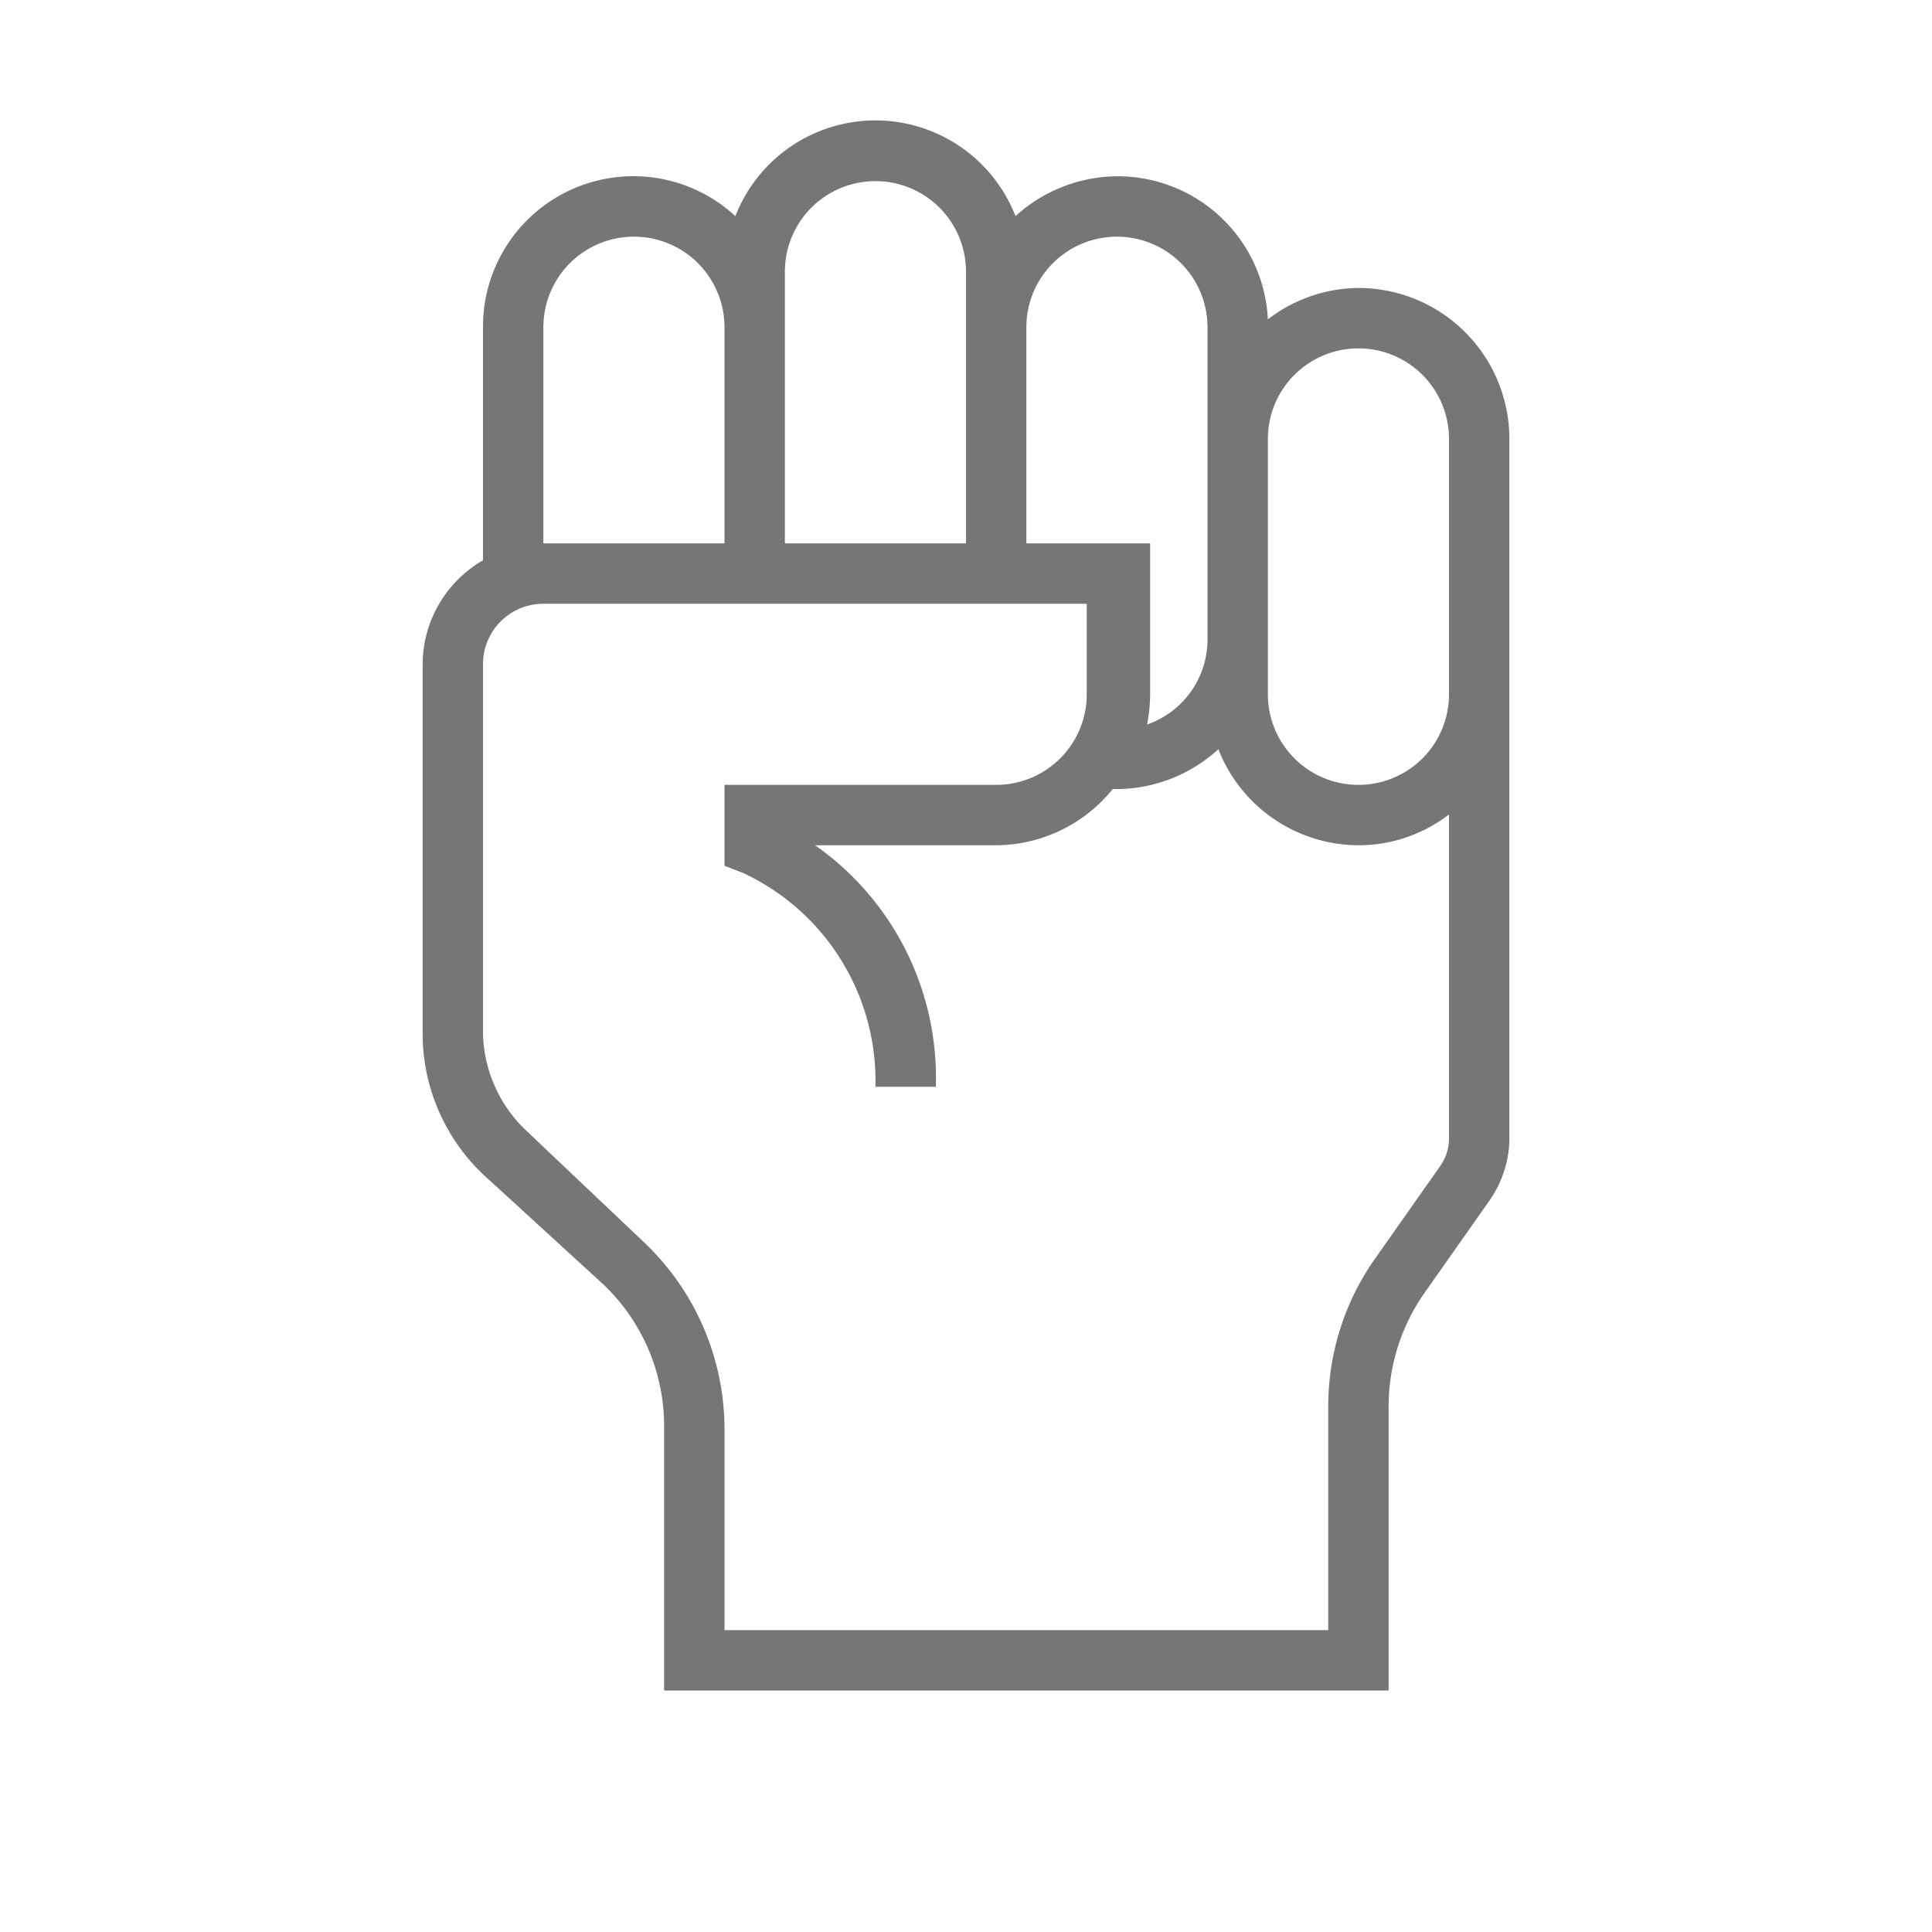
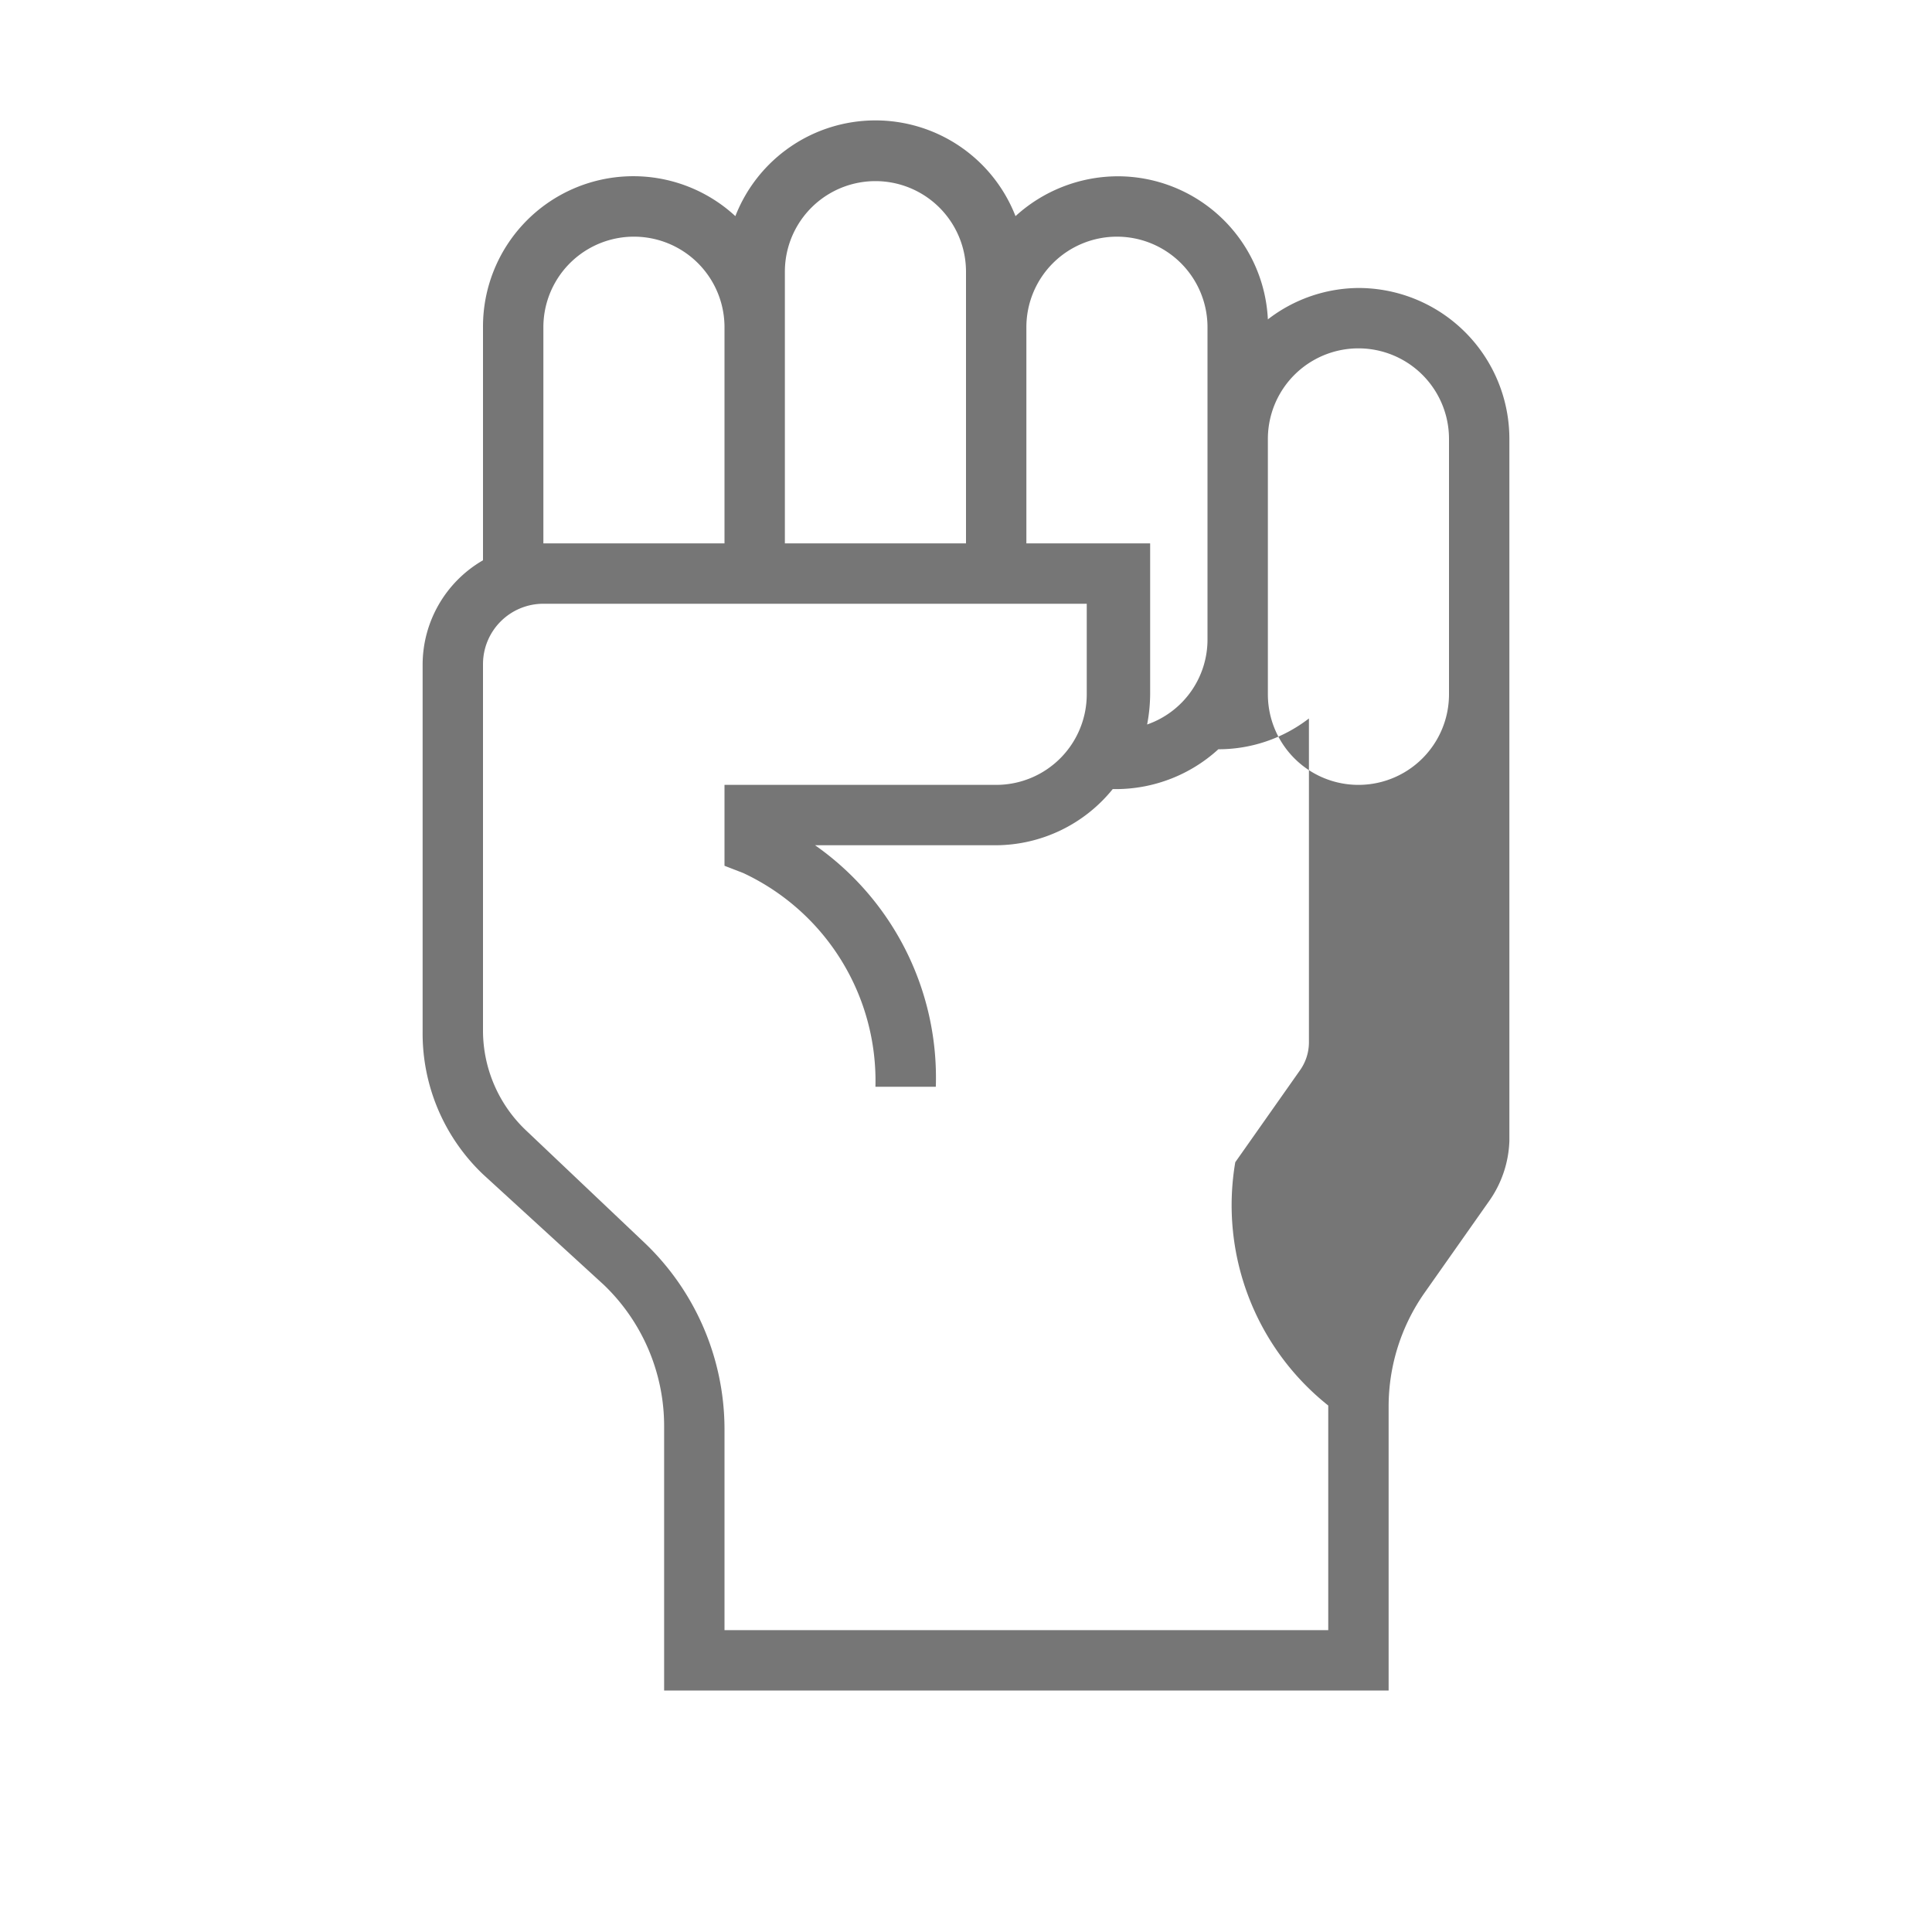
<svg xmlns="http://www.w3.org/2000/svg" viewBox="0 0 32 32">
  <defs>
    <style>.cls-1 { fill: rgb(118, 118, 118) }</style>
  </defs>
  <g id="icon-3">
-     <path class="cls-1" d="M22.5,4.77A2.48,2.48,0,0,0,21,5.29,2.49,2.49,0,0,0,18.5,2.92a2.52,2.52,0,0,0-1.68.66,2.49,2.49,0,0,0-4.64,0A2.49,2.49,0,0,0,8,5.42V9.28A2,2,0,0,0,7,11v6.09a3.22,3.22,0,0,0,1,2.36L10,21.28a3.24,3.24,0,0,1,1,2.37V28H23V23.28a3.28,3.28,0,0,1,.59-1.86l1.07-1.52a1.83,1.83,0,0,0,.34-1V7.27A2.5,2.5,0,0,0,22.5,4.77Zm-4-.85A1.5,1.5,0,0,1,20,5.42v5.16A1.49,1.49,0,0,1,19,12h0a2.73,2.73,0,0,0,.05-.5V9H17V5.42A1.5,1.5,0,0,1,18.5,3.92ZM13,4.5a1.5,1.5,0,0,1,3,0V9H13ZM9,5.42a1.5,1.5,0,0,1,3,0V9H9ZM8,11a1,1,0,0,1,1-1h9v1.5A1.5,1.5,0,0,1,16.5,13H12v1h0v.34l.31.12A3.8,3.8,0,0,1,14.5,18h1a4.7,4.7,0,0,0-2-4h3a2.5,2.5,0,0,0,1.93-.93h.07a2.52,2.52,0,0,0,1.68-.66A2.5,2.5,0,0,0,22.5,14a2.45,2.45,0,0,0,1.5-.51v5.36a.8.8,0,0,1-.15.47l-1.07,1.52A4.24,4.24,0,0,0,22,23.28V27H12V23.65a4.27,4.27,0,0,0-1.35-3.09L8.72,18.73A2.28,2.28,0,0,1,8,17.09M24,11.5a1.5,1.5,0,0,1-3,0V7.27a1.5,1.5,0,0,1,3,0Z" id="shape" />
+     <path class="cls-1" d="M22.5,4.77A2.48,2.48,0,0,0,21,5.29,2.49,2.49,0,0,0,18.5,2.92a2.52,2.52,0,0,0-1.68.66,2.49,2.49,0,0,0-4.64,0A2.49,2.49,0,0,0,8,5.42V9.28A2,2,0,0,0,7,11v6.09a3.22,3.22,0,0,0,1,2.36L10,21.28a3.24,3.24,0,0,1,1,2.37V28H23V23.28a3.28,3.28,0,0,1,.59-1.86l1.07-1.52a1.83,1.83,0,0,0,.34-1V7.27A2.5,2.5,0,0,0,22.5,4.77Zm-4-.85A1.5,1.5,0,0,1,20,5.42v5.16A1.49,1.49,0,0,1,19,12h0a2.73,2.73,0,0,0,.05-.5V9H17V5.42A1.5,1.5,0,0,1,18.5,3.92ZM13,4.5a1.5,1.5,0,0,1,3,0V9H13ZM9,5.42a1.5,1.5,0,0,1,3,0V9H9ZM8,11a1,1,0,0,1,1-1h9v1.5A1.5,1.5,0,0,1,16.5,13H12v1h0v.34l.31.12A3.8,3.8,0,0,1,14.5,18h1a4.7,4.7,0,0,0-2-4h3a2.5,2.5,0,0,0,1.93-.93h.07a2.52,2.52,0,0,0,1.68-.66a2.45,2.45,0,0,0,1.5-.51v5.36a.8.8,0,0,1-.15.47l-1.07,1.52A4.24,4.24,0,0,0,22,23.28V27H12V23.65a4.27,4.27,0,0,0-1.35-3.09L8.72,18.73A2.28,2.28,0,0,1,8,17.09M24,11.5a1.5,1.5,0,0,1-3,0V7.27a1.5,1.5,0,0,1,3,0Z" id="shape" />
  </g>
</svg>